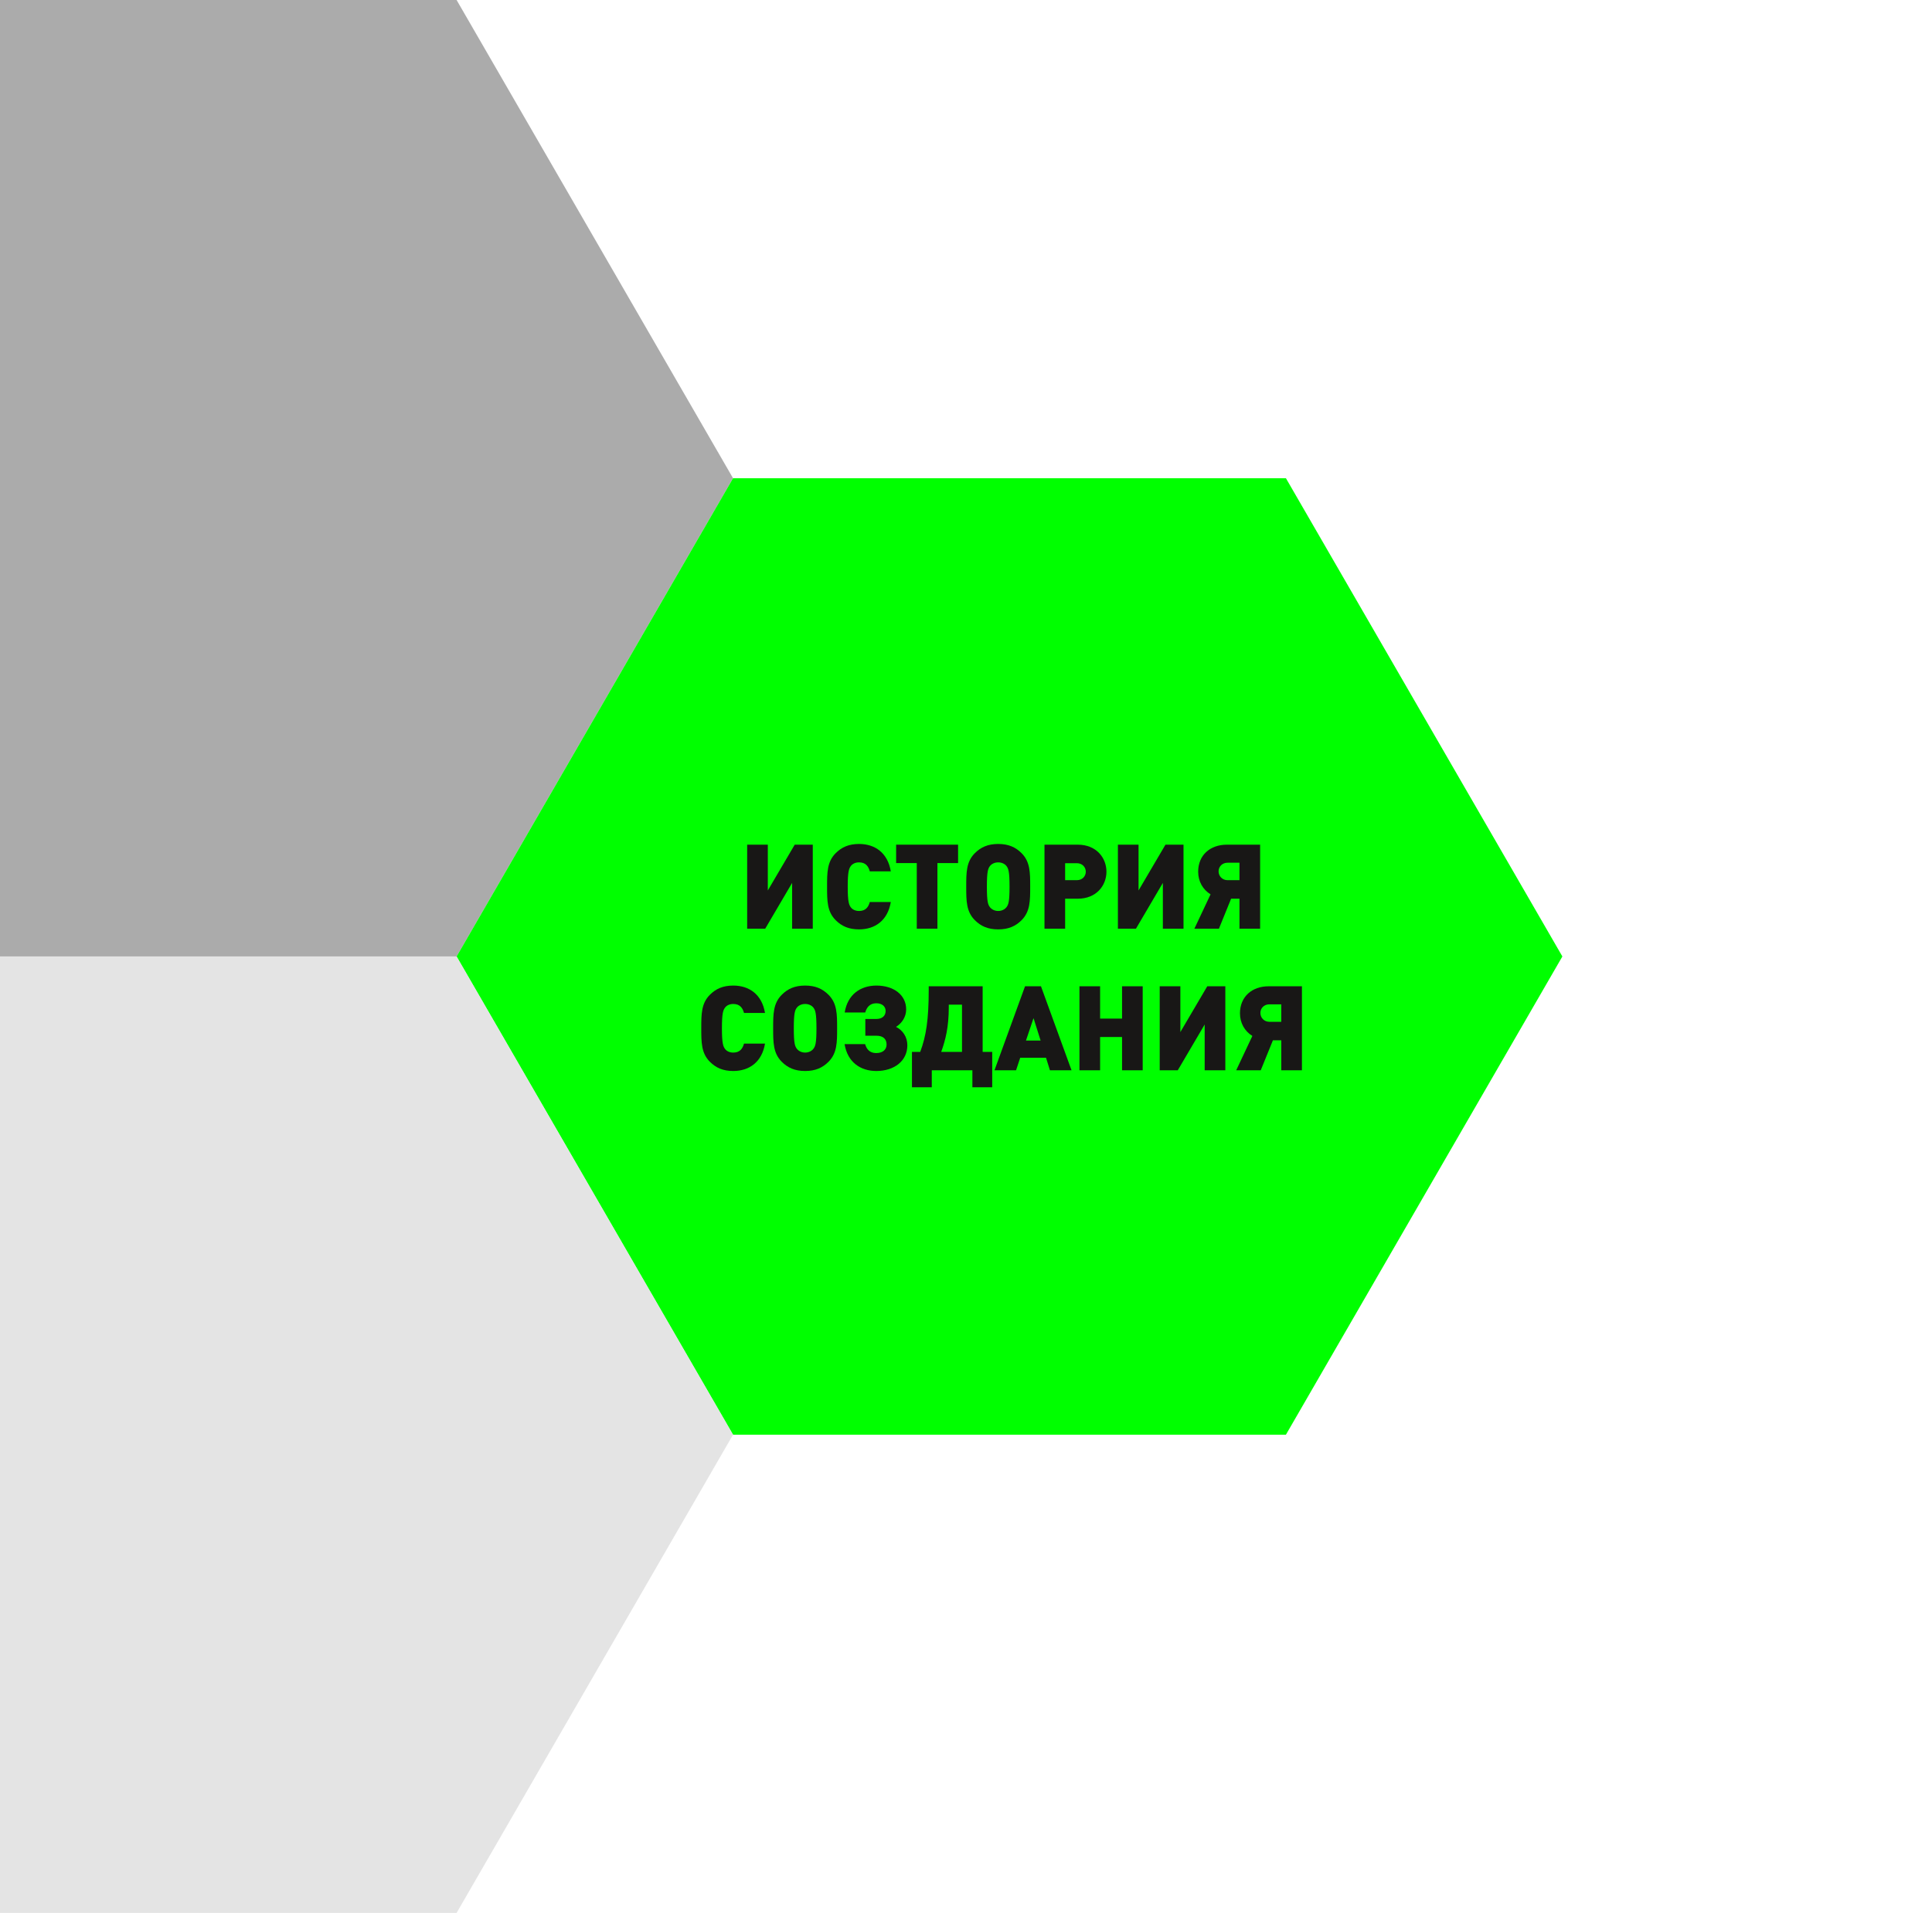
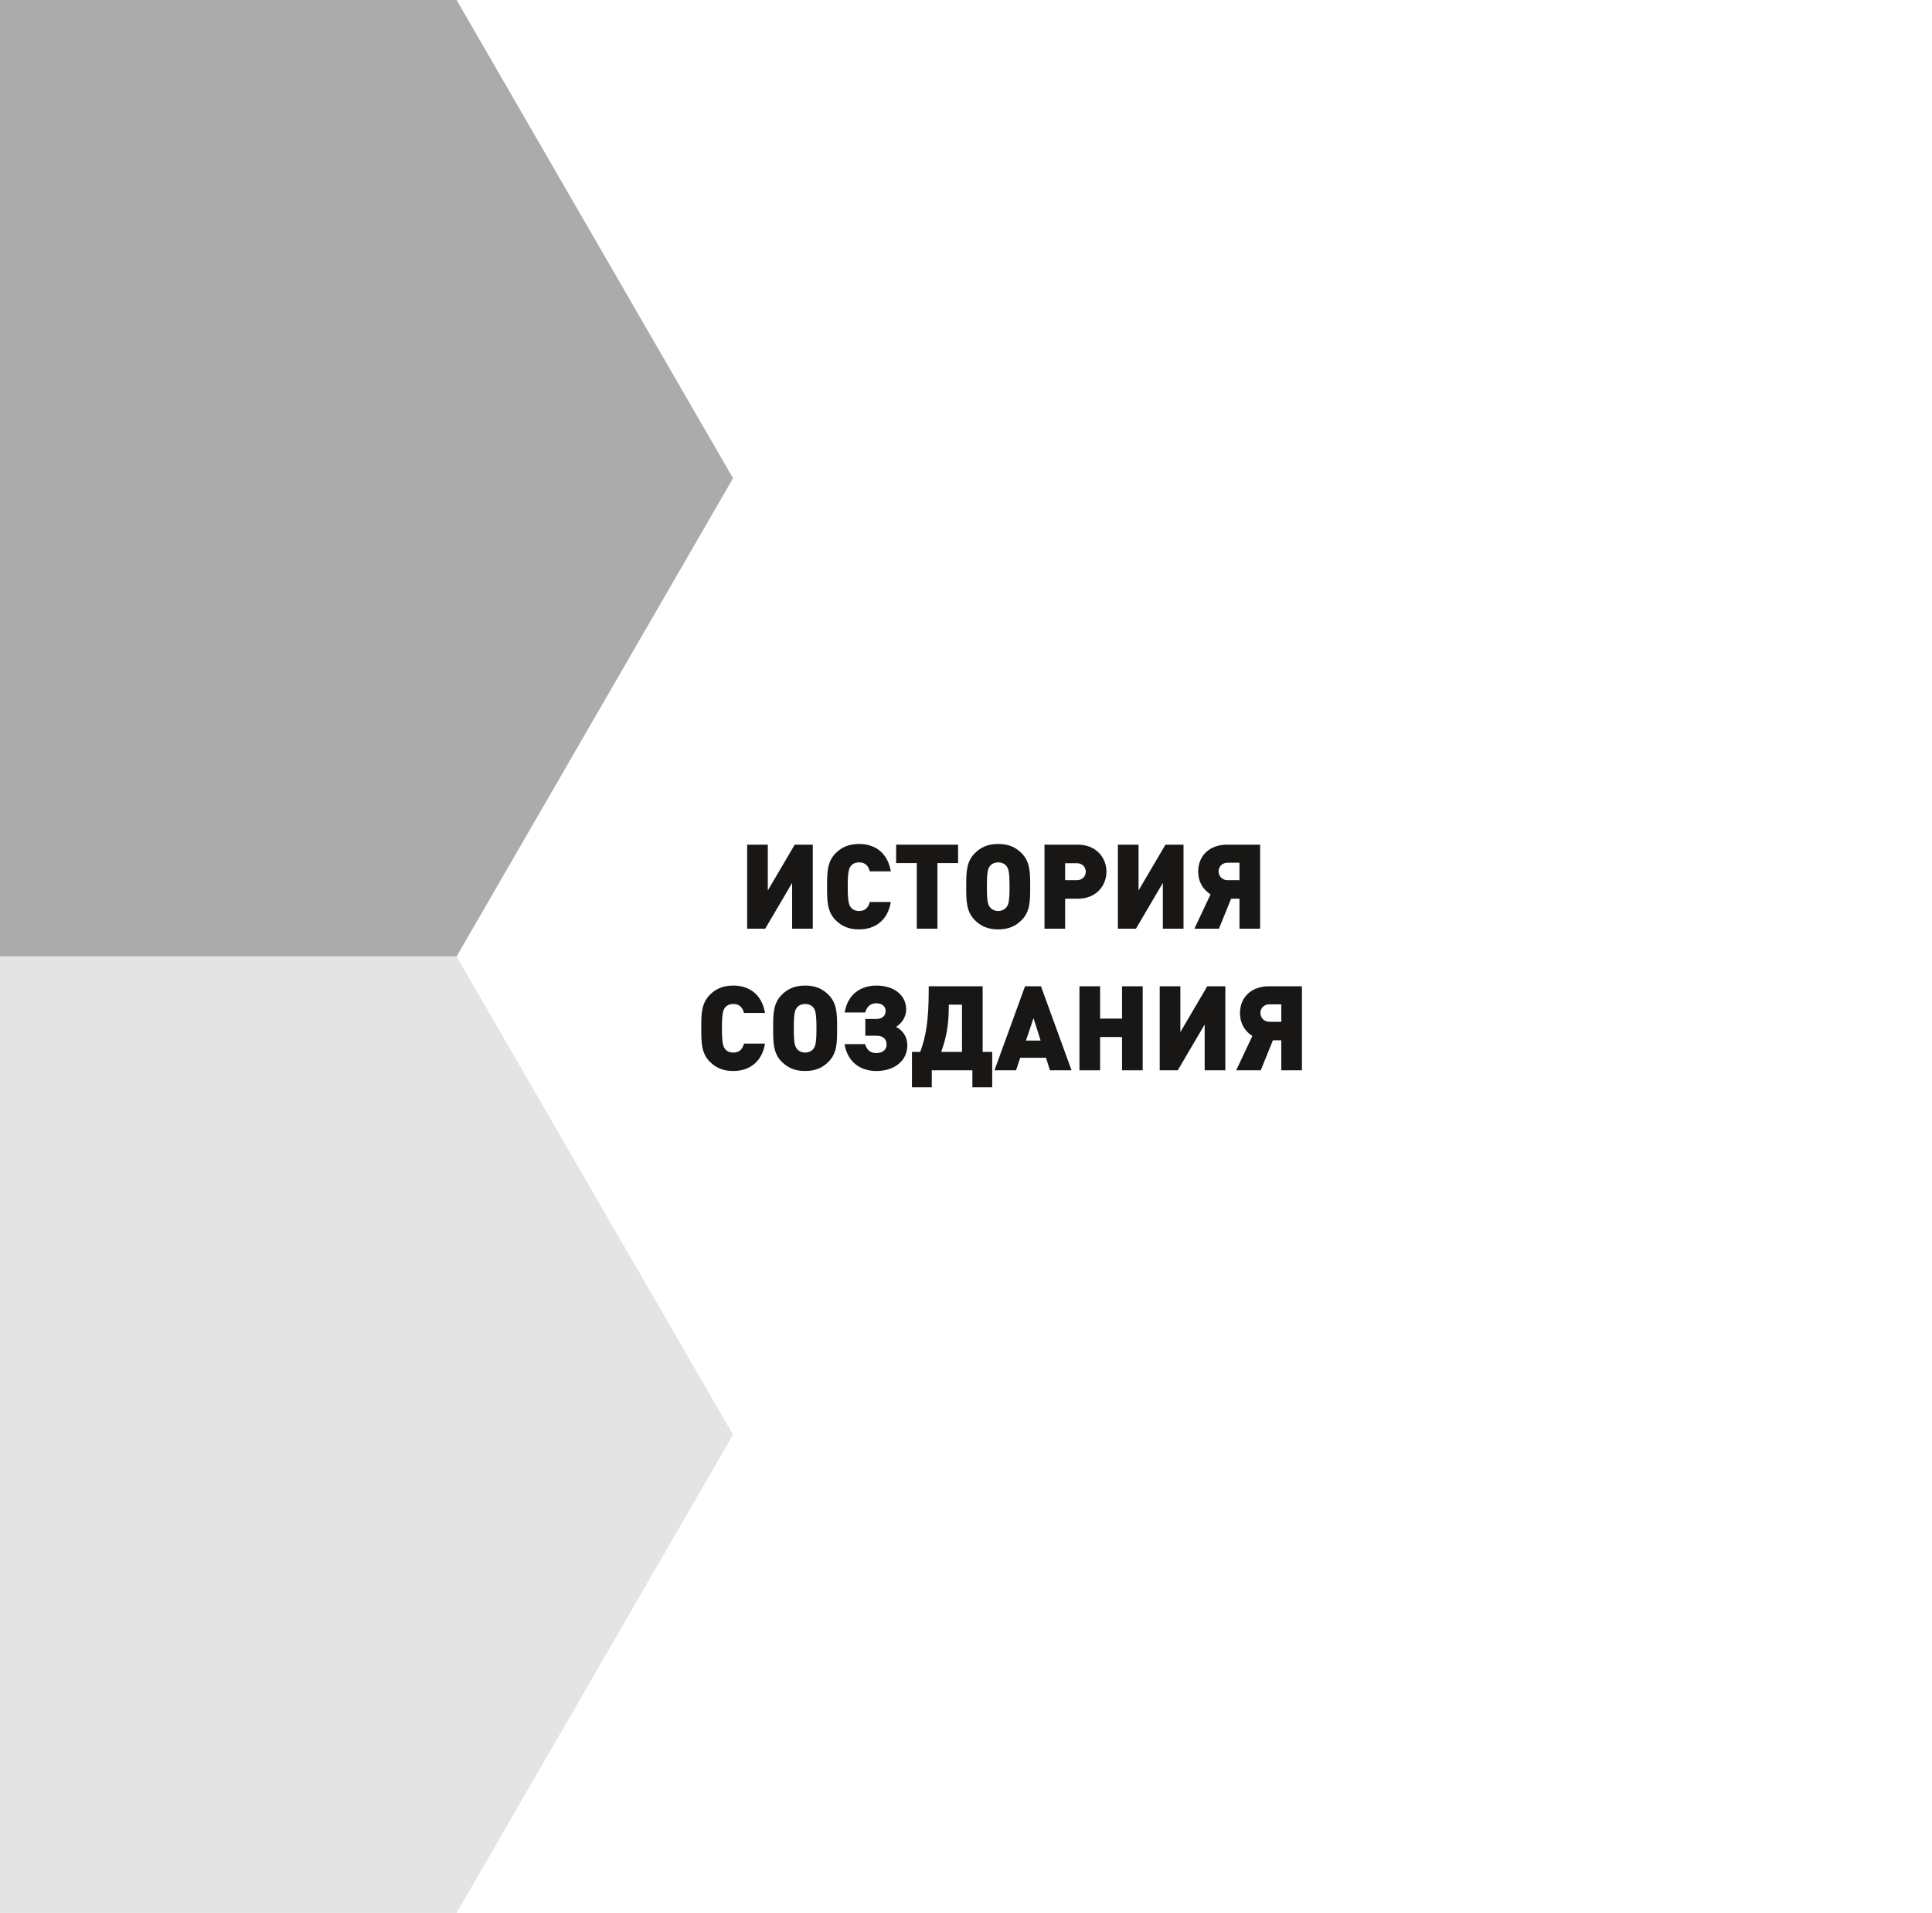
<svg xmlns="http://www.w3.org/2000/svg" version="1.1" id="Слой_1" x="0px" y="0px" width="622px" height="616px" viewBox="0 0 622 616" enable-background="new 0 0 622 616" xml:space="preserve">
  <path fill="#ABABAB" d="M-31,0h178l89,154l-89,154H-31l-89-154L-31,0" />
-   <path fill="#00FF00" d="M236,154h178l89,154l-89,154H236l-89-154L236,154" />
  <path opacity="0.8" fill="#DDDDDD" enable-background="new    " d="M-31,308h178l89,154l-89,154H-31l-89-154L-31,308" />
  <rect x="146" y="272" fill="none" width="355" height="187.5" />
  <g enable-background="new    ">
    <path fill="#181716" d="M255.022,299.056v-14.742l-8.663,14.742h-5.813v-27.052h6.649v14.741l8.663-14.741h5.813v27.052H255.022z" />
    <path fill="#181716" d="M276.569,299.283c-3.306,0-5.585-1.025-7.523-2.963c-2.773-2.773-2.773-6.231-2.773-10.791   c0-4.559,0-8.017,2.773-10.79c1.938-1.938,4.217-2.964,7.523-2.964c5.129,0,9.232,2.85,10.221,8.815h-6.763   c-0.418-1.521-1.254-2.888-3.458-2.888c-1.216,0-2.127,0.493-2.622,1.14c-0.608,0.798-1.026,1.748-1.026,6.687   c0,4.939,0.418,5.89,1.026,6.688c0.494,0.646,1.406,1.14,2.622,1.14c2.204,0,3.04-1.368,3.458-2.888h6.763   C285.801,296.434,281.698,299.283,276.569,299.283z" />
    <path fill="#181716" d="M301.801,277.931v21.125h-6.649v-21.125h-6.649v-5.927h19.947v5.927H301.801z" />
    <path fill="#181716" d="M328.893,296.32c-1.938,1.938-4.217,2.963-7.522,2.963s-5.585-1.025-7.522-2.963   c-2.774-2.773-2.774-6.231-2.774-10.791c0-4.559,0-8.017,2.774-10.79c1.938-1.938,4.217-2.964,7.522-2.964s5.585,1.026,7.522,2.964   c2.773,2.773,2.773,6.231,2.773,10.79C331.666,290.089,331.666,293.547,328.893,296.32z M324.03,278.881   c-0.494-0.646-1.443-1.178-2.659-1.178s-2.165,0.531-2.659,1.178c-0.608,0.798-0.988,1.71-0.988,6.648   c0,4.939,0.38,5.813,0.988,6.611c0.494,0.646,1.443,1.216,2.659,1.216s2.165-0.57,2.659-1.216c0.608-0.798,0.988-1.672,0.988-6.611   C325.018,280.591,324.638,279.679,324.03,278.881z" />
    <path fill="#181716" d="M346.983,289.405h-4.066v9.65h-6.648v-27.052h10.715c6.002,0,9.232,4.255,9.232,8.7   S352.985,289.405,346.983,289.405z M346.678,277.969h-3.762v5.472h3.762c1.824,0,2.888-1.33,2.888-2.736   C349.566,279.299,348.502,277.969,346.678,277.969z" />
    <path fill="#181716" d="M374.38,299.056v-14.742l-8.663,14.742h-5.813v-27.052h6.648v14.741l8.663-14.741h5.813v27.052H374.38z" />
    <path fill="#181716" d="M392.431,299.056h-7.903l5.206-11.057c-2.47-1.52-3.989-4.141-3.989-7.295c0-5.357,3.875-8.7,9.232-8.7   h10.715v27.052h-6.649v-9.65h-2.698L392.431,299.056z M399.042,277.816h-3.837c-1.672,0-2.889,1.216-2.889,2.774   c0,1.558,1.217,2.85,2.889,2.85h3.837V277.816z" />
  </g>
  <g enable-background="new    ">
    <path fill="#181716" d="M236.069,344.883c-3.306,0-5.585-1.025-7.523-2.963c-2.773-2.773-2.773-6.231-2.773-10.791   c0-4.559,0-8.017,2.773-10.79c1.938-1.938,4.217-2.964,7.523-2.964c5.129,0,9.232,2.85,10.221,8.815h-6.763   c-0.418-1.521-1.254-2.888-3.458-2.888c-1.216,0-2.128,0.493-2.622,1.14c-0.608,0.798-1.026,1.748-1.026,6.687   c0,4.939,0.418,5.89,1.026,6.688c0.494,0.646,1.406,1.14,2.622,1.14c2.204,0,3.04-1.368,3.458-2.888h6.763   C245.301,342.033,241.198,344.883,236.069,344.883z" />
    <path fill="#181716" d="M266.733,341.92c-1.938,1.938-4.217,2.963-7.523,2.963s-5.585-1.025-7.523-2.963   c-2.773-2.773-2.773-6.231-2.773-10.791c0-4.559,0-8.017,2.773-10.79c1.938-1.938,4.217-2.964,7.523-2.964s5.585,1.026,7.523,2.964   c2.773,2.773,2.773,6.231,2.773,10.79C269.507,335.688,269.507,339.146,266.733,341.92z M261.87,324.48   c-0.494-0.646-1.444-1.178-2.66-1.178s-2.166,0.531-2.66,1.178c-0.608,0.798-0.988,1.71-0.988,6.648   c0,4.939,0.38,5.813,0.988,6.611c0.494,0.646,1.444,1.216,2.66,1.216s2.166-0.57,2.66-1.216c0.608-0.798,0.988-1.672,0.988-6.611   C262.858,326.19,262.478,325.278,261.87,324.48z" />
    <path fill="#181716" d="M271.904,336.221h6.611c0.456,1.52,1.368,2.888,3.571,2.888s3.344-1.178,3.344-2.736   c0-1.671-0.988-2.85-3.268-2.85h-3.572v-5.395h3.572c1.824,0,2.963-0.988,2.963-2.584c0-1.481-1.178-2.47-3.001-2.47   c-2.204,0-3.116,1.444-3.571,2.964h-6.611c0.95-5.813,5.091-8.663,10.221-8.663c5.547,0,9.575,3.002,9.575,7.675   c0,2.432-1.406,4.483-3.268,5.623c2.127,1.064,3.647,3.192,3.647,5.928c0,5.016-4.18,8.282-9.993,8.282   C276.995,344.883,272.854,342.033,271.904,336.221z" />
    <path fill="#181716" d="M313.055,350.126v-5.471h-13.069v5.471h-6.383v-11.397h2.66c1.9-5.054,2.735-10.411,2.735-19.985v-1.14   h17.364v21.125h3.077v11.397H313.055z M309.712,323.53h-4.255v0.76c0,6.421-1.026,10.486-2.432,14.438h6.687V323.53z" />
    <path fill="#181716" d="M338.022,344.655l-1.254-4.027h-8.32l-1.33,4.027h-6.953l9.841-27.052h5.13l9.84,27.052H338.022z    M332.74,327.861l-2.432,7.22h4.712L332.74,327.861z" />
    <path fill="#181716" d="M361.24,344.655V333.94h-7.066v10.715h-6.649v-27.052h6.649v10.41h7.066v-10.41h6.648v27.052H361.24z" />
    <path fill="#181716" d="M387.84,344.655v-14.742l-8.662,14.742h-5.813v-27.052h6.649v14.741l8.662-14.741h5.813v27.052H387.84z" />
    <path fill="#181716" d="M405.891,344.655h-7.902l5.205-11.057c-2.469-1.52-3.989-4.141-3.989-7.295c0-5.357,3.876-8.7,9.233-8.7   h10.714v27.052h-6.649v-9.65h-2.697L405.891,344.655z M412.502,323.416h-3.837c-1.672,0-2.888,1.216-2.888,2.774   c0,1.558,1.216,2.85,2.888,2.85h3.837V323.416z" />
  </g>
</svg>